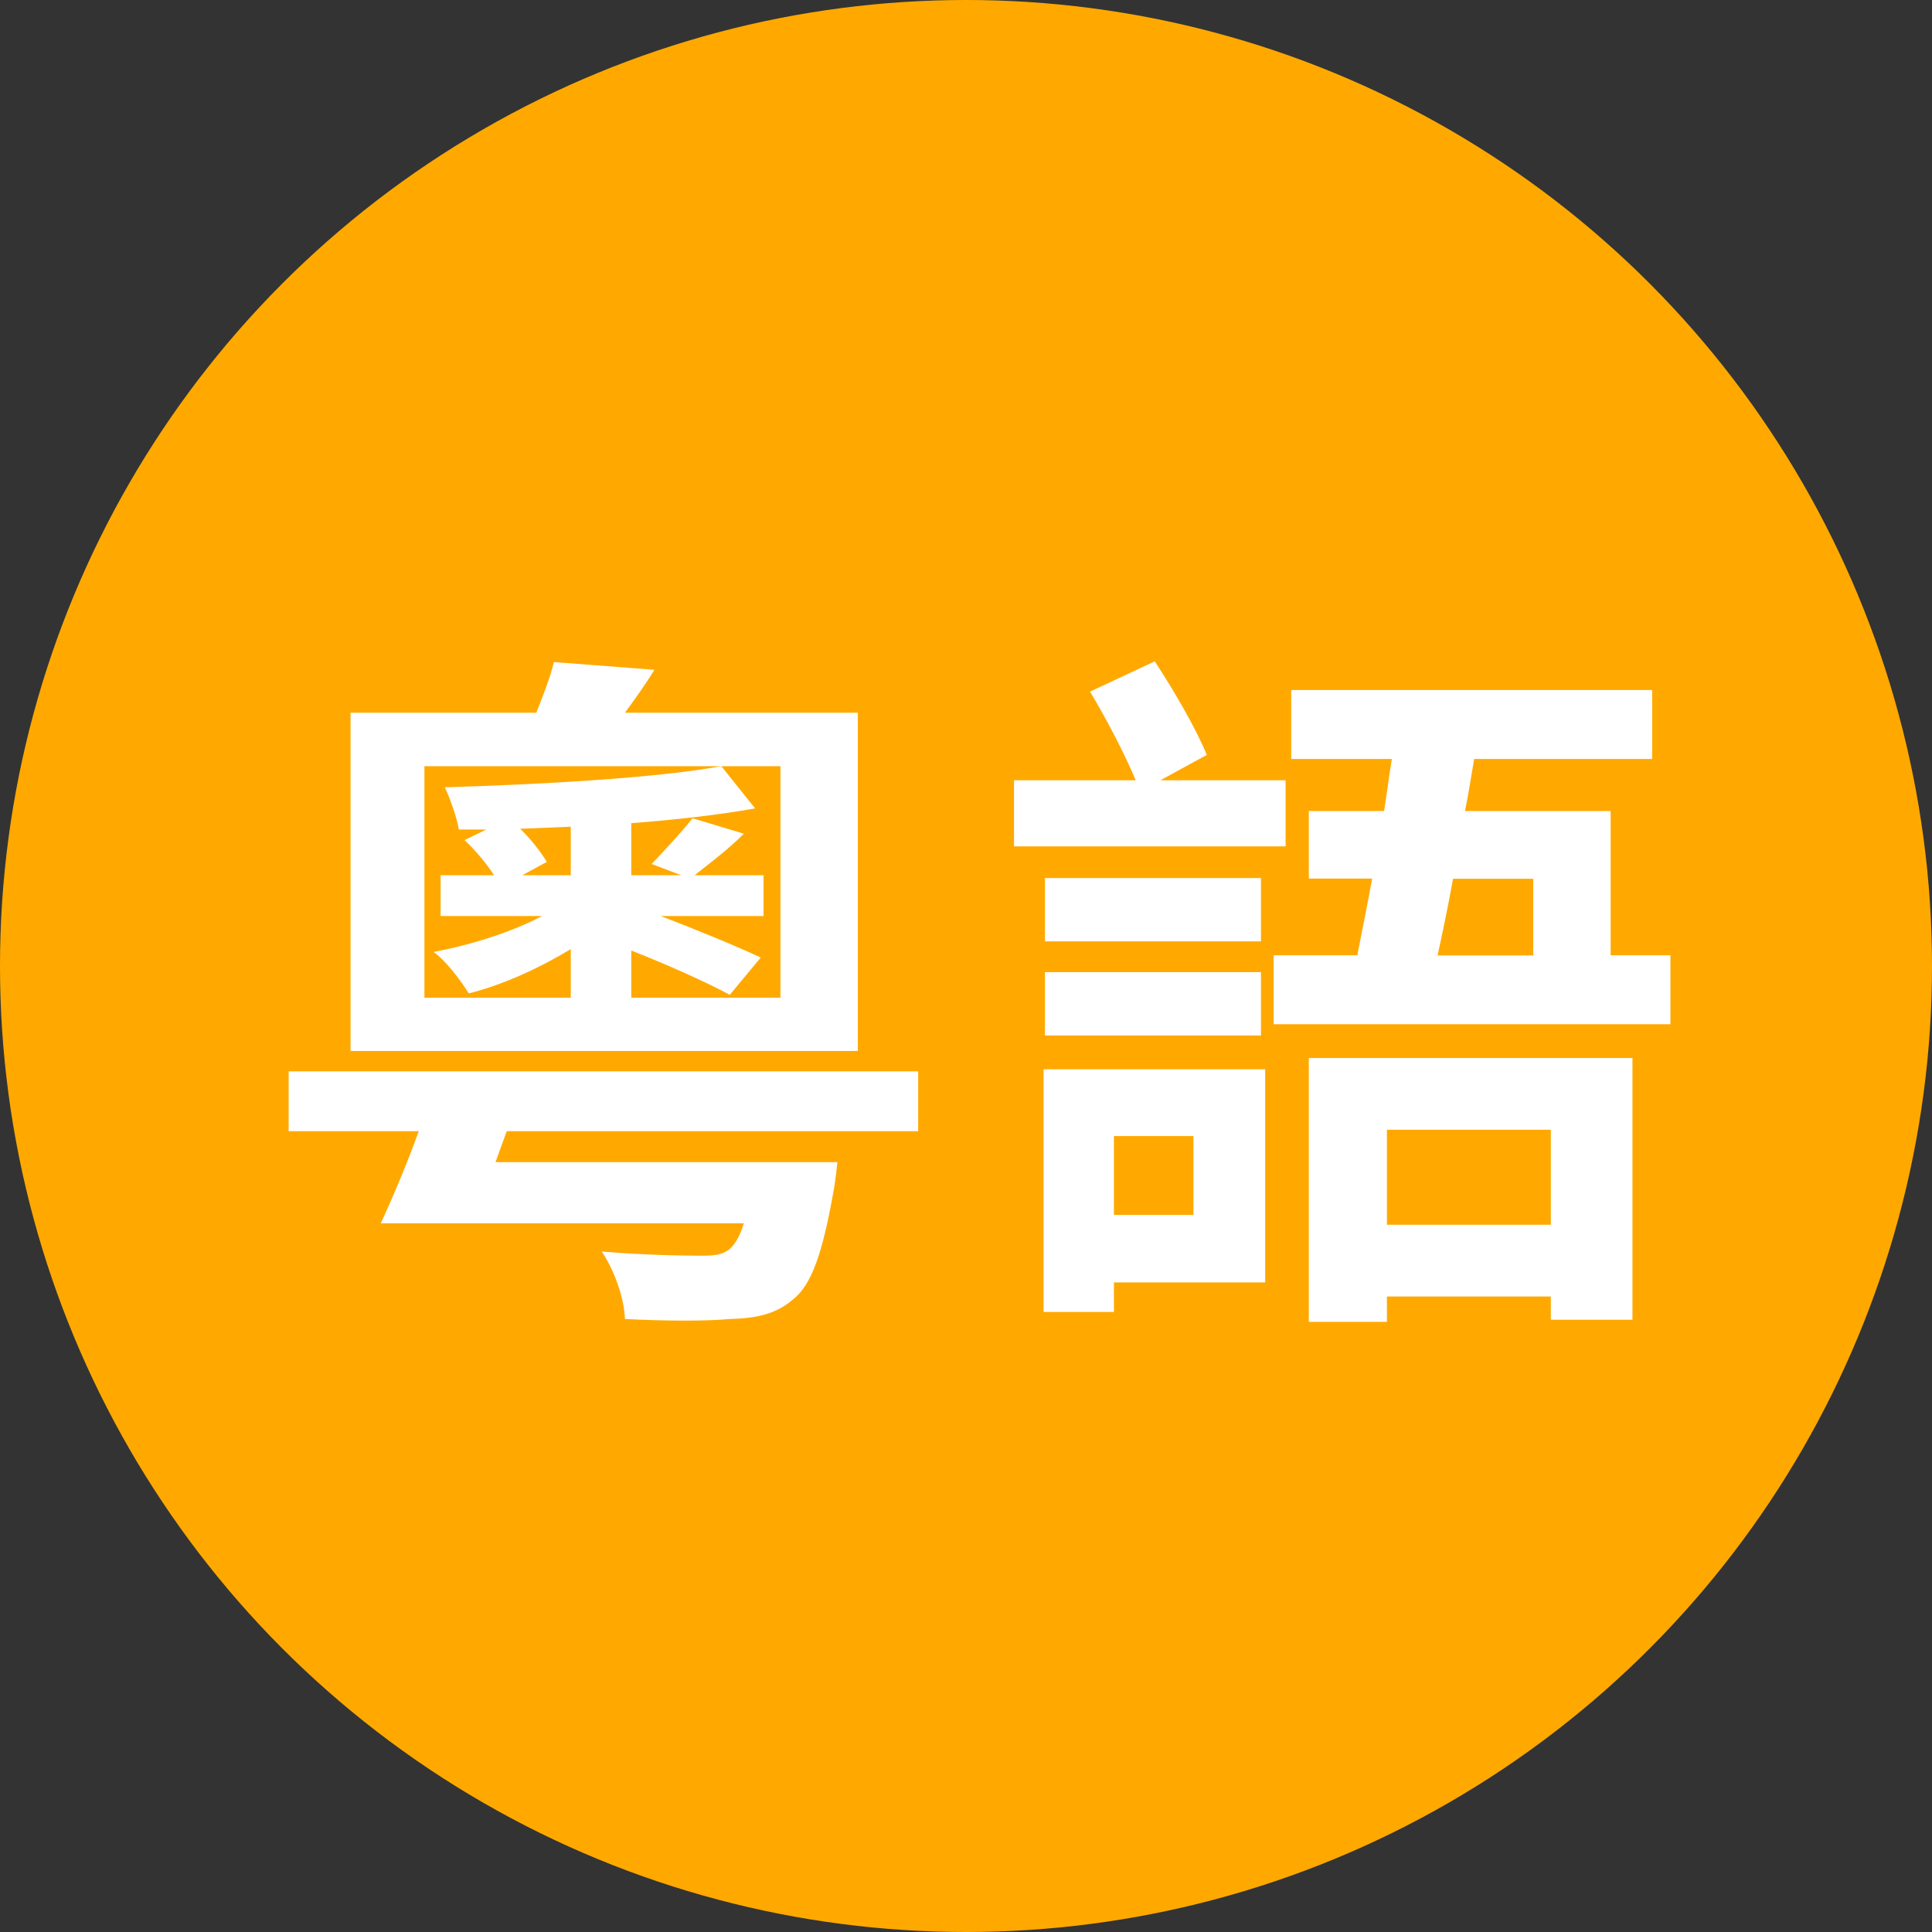
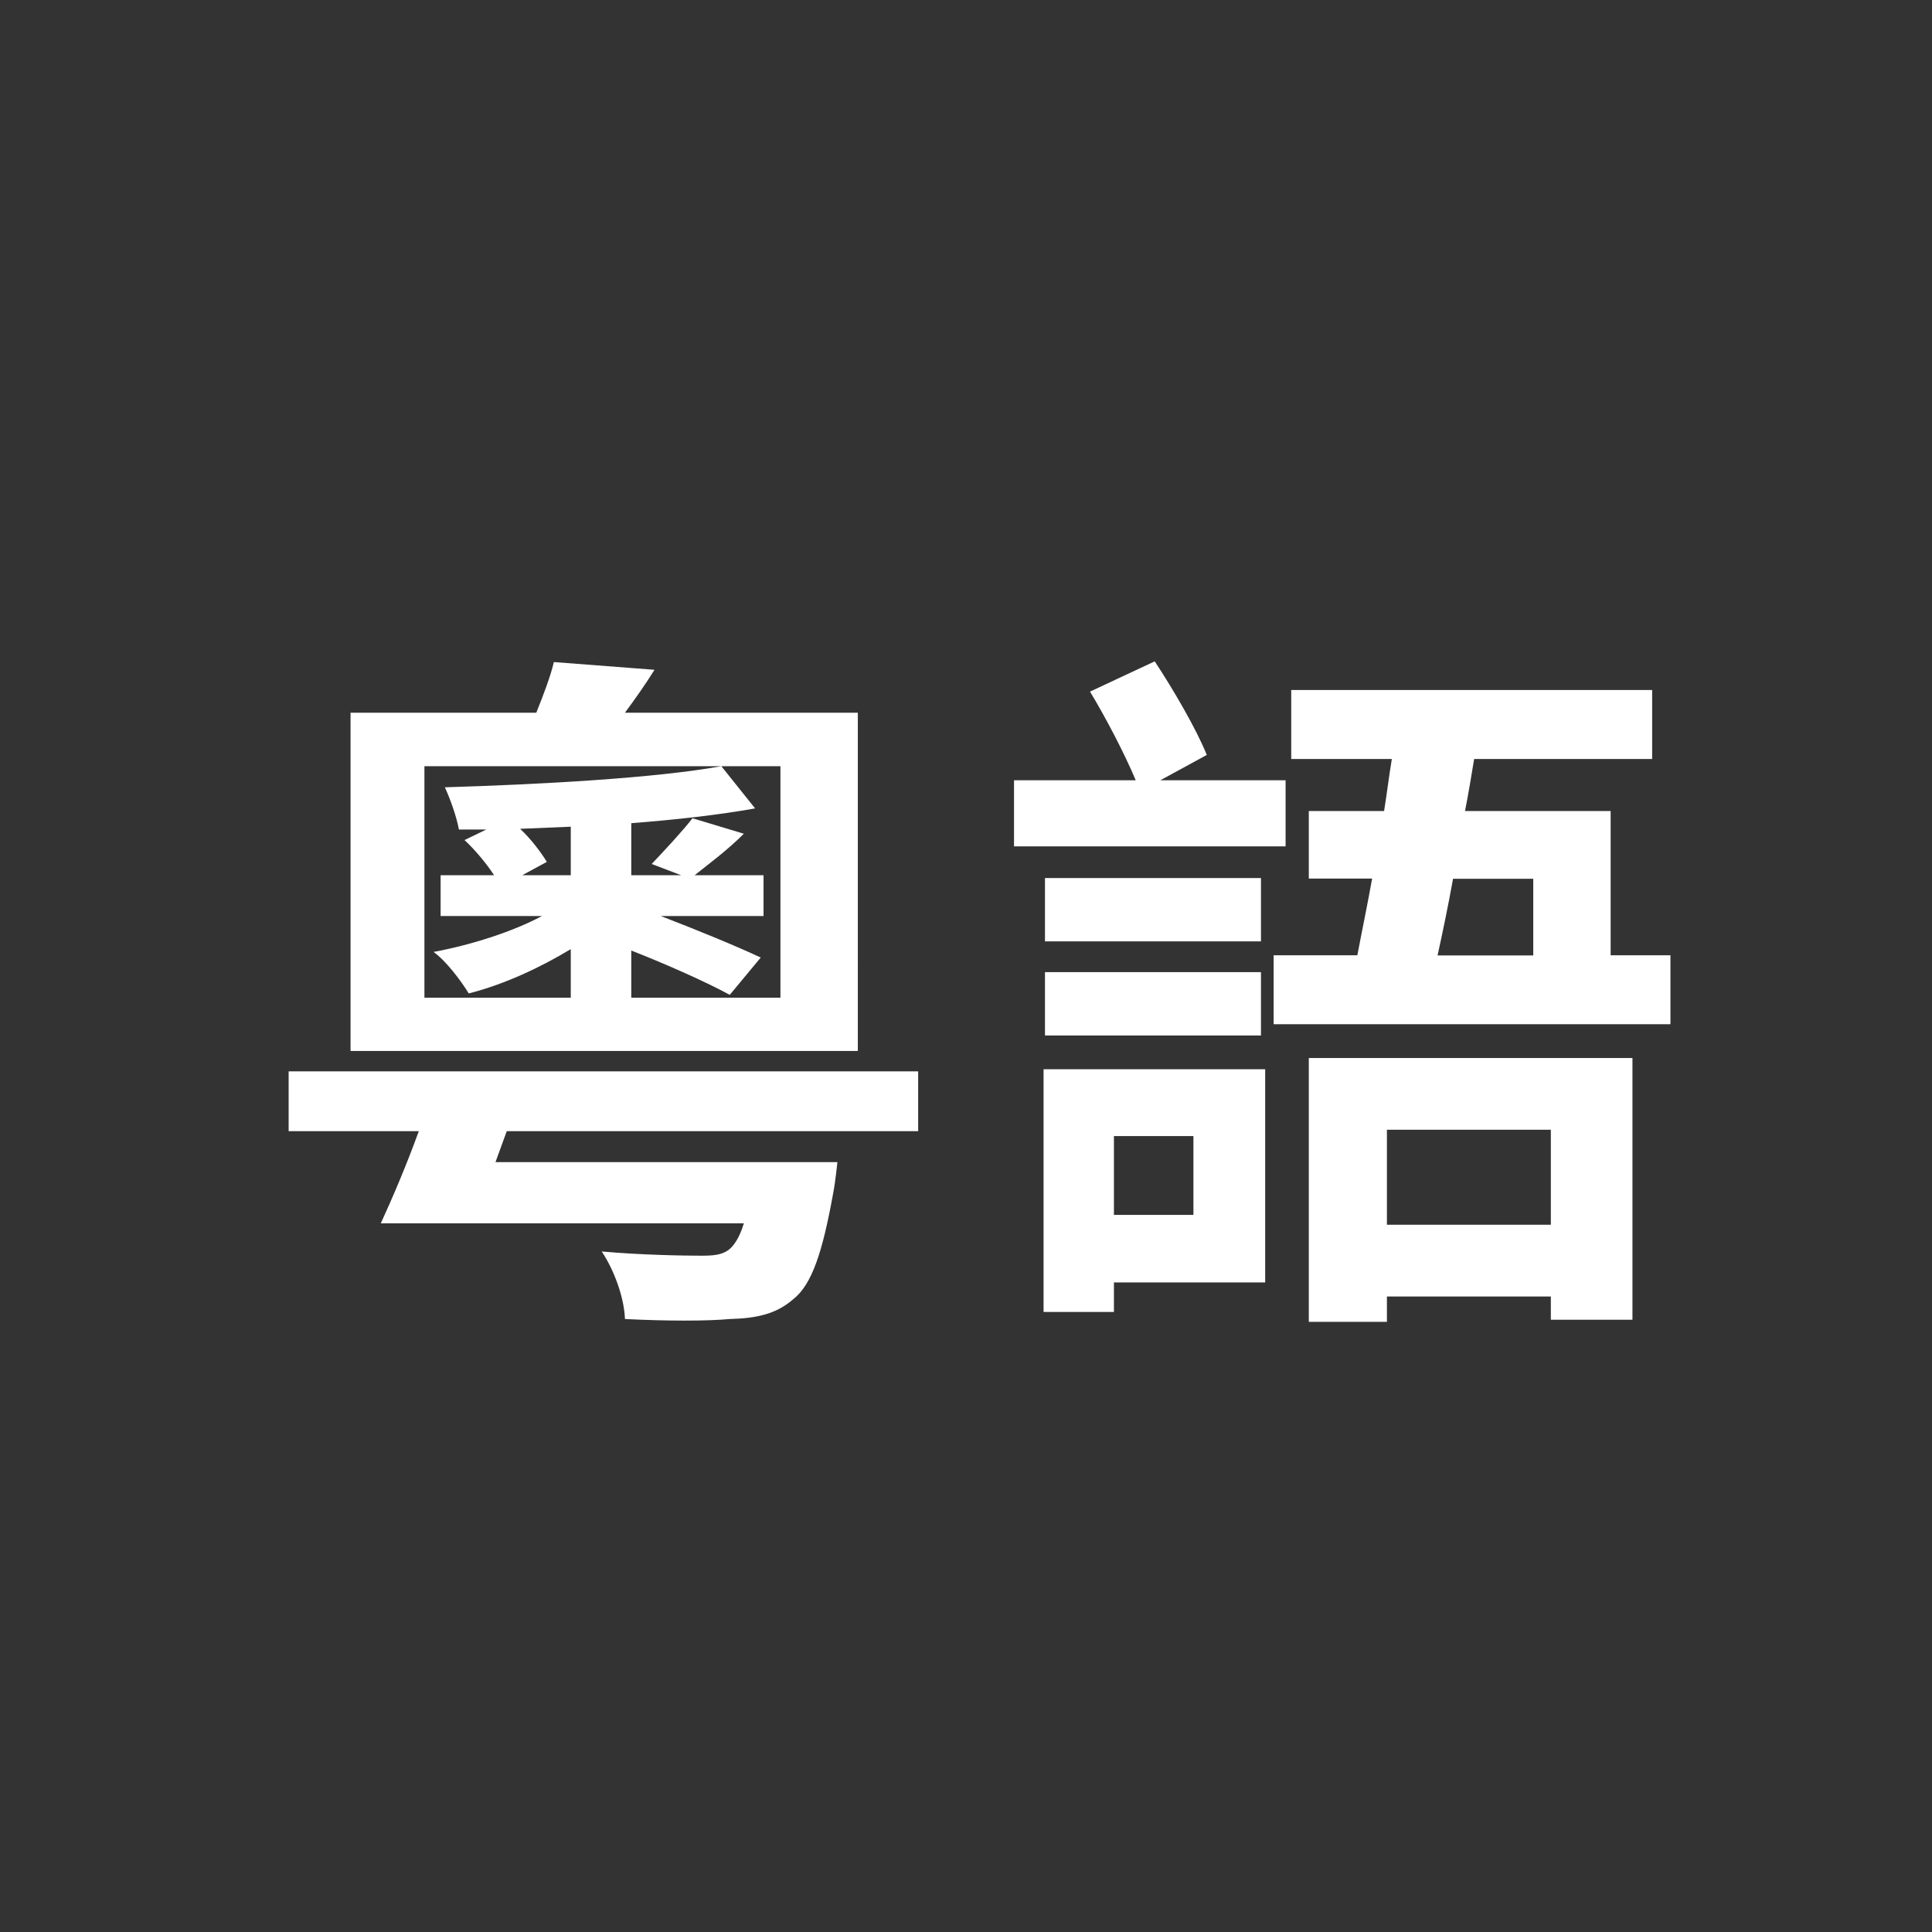
<svg xmlns="http://www.w3.org/2000/svg" id="圖層_1" x="0px" y="0px" viewBox="0 0 109.84 109.84" style="enable-background:new 0 0 109.84 109.84;" xml:space="preserve">
  <rect x="0" y="0" width="109.84" height="109.84" fill="#333333" stroke="none" />
  <style type="text/css">	.st0{fill:#FFA900;}	.st1{fill:#FFFFFF;}	.st2{fill:#FFFFFF;stroke:#262626;stroke-linecap:round;stroke-linejoin:round;stroke-miterlimit:10;}</style>
  <g>
-     <circle class="st0" cx="54.92" cy="54.92" r="54.92" />
-   </g>
+     </g>
  <g>
    <g>
      <path class="st1" d="M28.81,64.31l-0.64,1.76h19.44c0,0-0.12,1.16-0.24,1.76c-0.6,3.32-1.2,5.2-2.28,6.04   c-0.96,0.84-2.08,1.08-3.6,1.12c-1.28,0.12-3.56,0.12-5.96,0c-0.04-1.2-0.6-2.76-1.32-3.84c2.2,0.2,4.68,0.24,5.64,0.24   c0.72,0,1.16-0.04,1.56-0.32c0.32-0.24,0.64-0.72,0.88-1.52H21.65c0.68-1.48,1.48-3.36,2.16-5.24h-7.4v-3.4h35.79v3.4H28.81z    M48.77,59.75H19.93V40.52h10.56c0.4-1,0.8-2.04,1-2.88l5.72,0.44c-0.52,0.84-1.12,1.68-1.68,2.44h13.24V59.75z M44.37,43.56   H24.13v13.16h8.32v-2.76c-1.72,1.04-3.76,2-5.8,2.52c-0.44-0.72-1.28-1.84-2-2.36c2.16-0.4,4.52-1.16,6.16-2.04h-5.76v-2.32h3.04   c-0.44-0.68-1.08-1.44-1.68-2l1.24-0.6h-1.56c-0.12-0.68-0.48-1.72-0.8-2.4c5.36-0.16,12-0.52,15.72-1.2l1.92,2.4   c-2,0.36-4.44,0.64-7.04,0.84v2.96h2.84l-1.68-0.64c0.76-0.8,1.8-1.92,2.32-2.6l2.92,0.88c-0.96,0.96-2,1.72-2.8,2.36h3.92v2.32   h-5.84c2.08,0.8,4.32,1.72,5.68,2.36l-1.76,2.12c-1.32-0.72-3.56-1.72-5.6-2.52v2.68h8.48V43.56z M32.45,47   c-0.96,0.04-1.96,0.08-2.88,0.12c0.64,0.6,1.2,1.36,1.52,1.88l-1.4,0.76h2.76V47z" />
      <path class="st1" d="M73.09,48.12H57.65v-3.76h6.92c-0.64-1.52-1.68-3.52-2.6-5.04l3.68-1.72c1.08,1.64,2.36,3.84,2.96,5.32   l-2.64,1.44h7.12V48.12z M71.93,72.91h-8.6v1.68h-4v-13.8h12.6V72.91z M71.69,53.52H59.41v-3.6h12.28V53.52z M59.41,55.27h12.28   v3.6H59.41V55.27z M63.33,64.59v4.48h4.52v-4.48H63.33z M94.97,54.31v3.92H72.41v-3.92h4.76c0.24-1.28,0.56-2.8,0.84-4.36h-3.6   v-3.84h4.28c0.16-1,0.28-2,0.44-2.96h-5.72v-3.92h20.52v3.92H83.81c-0.16,0.96-0.32,1.96-0.52,2.96h8.28v8.2H94.97z M74.41,60.15   h18.4v14.88h-4.64v-1.32h-9.32v1.44h-4.44V60.15z M78.85,64.23v5.4h9.32v-5.4H78.85z M82.61,49.96c-0.28,1.56-0.6,3.08-0.88,4.36   h5.44v-4.36H82.61z" />
    </g>
  </g>
</svg>